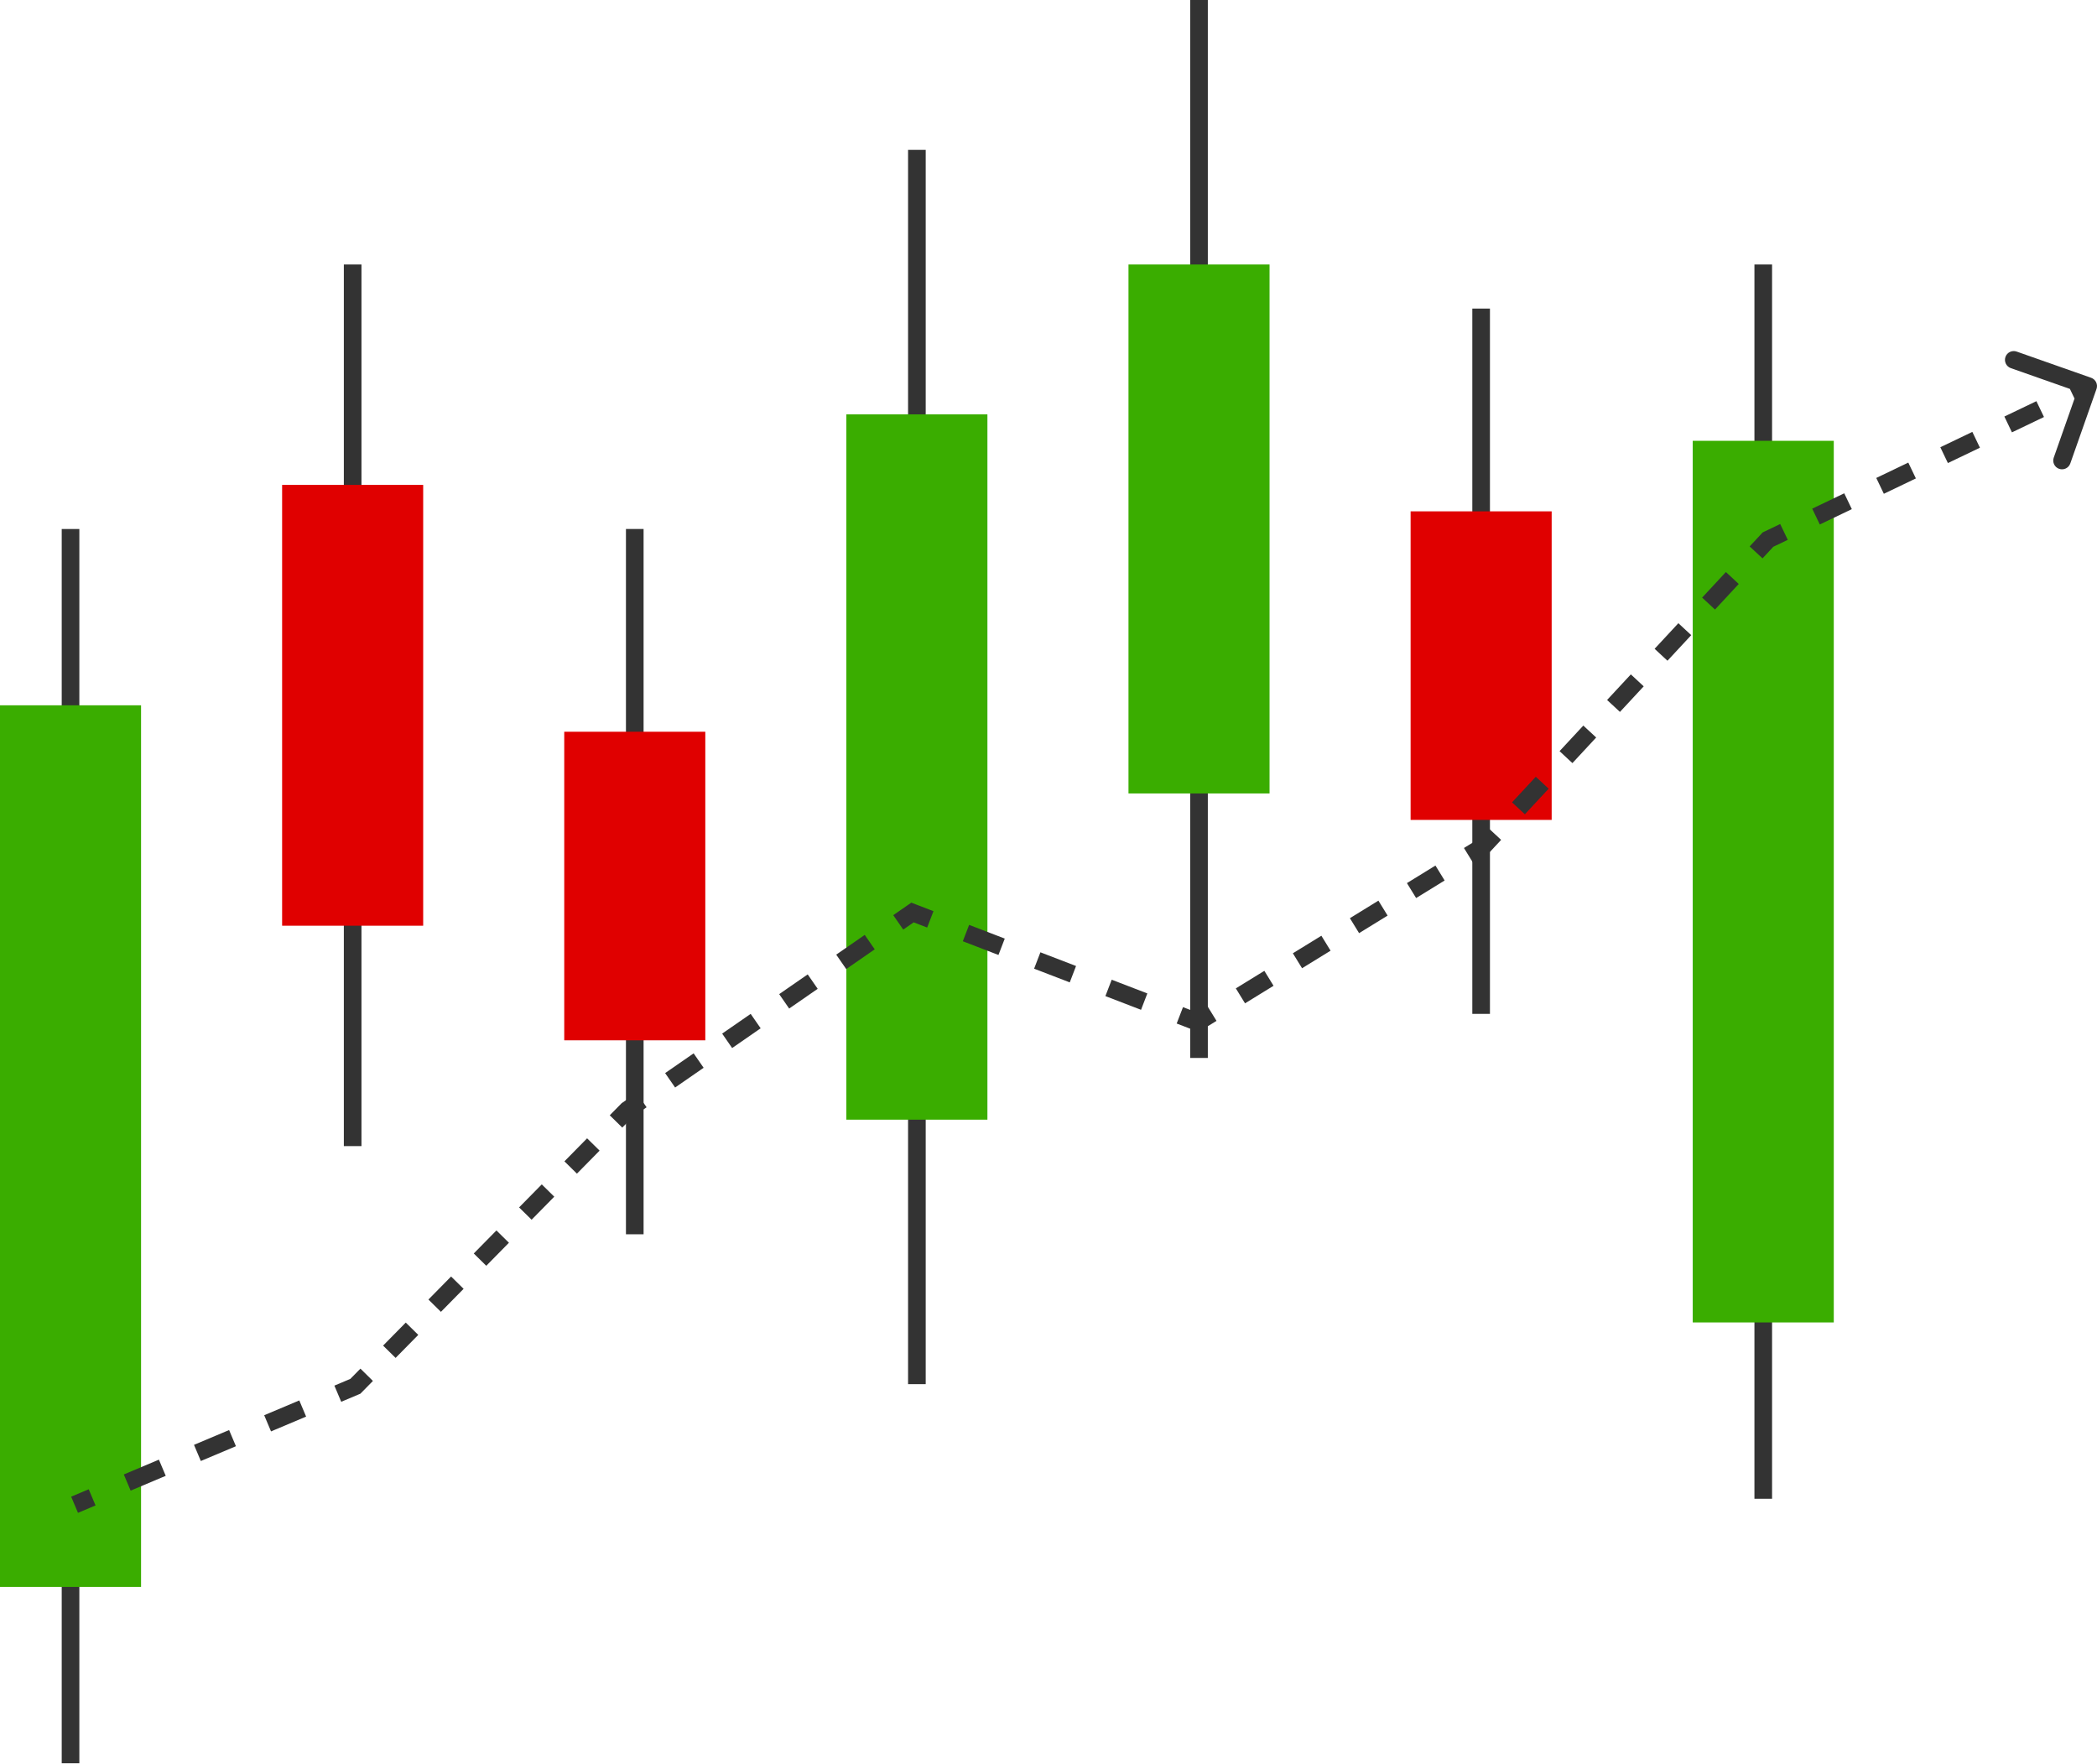
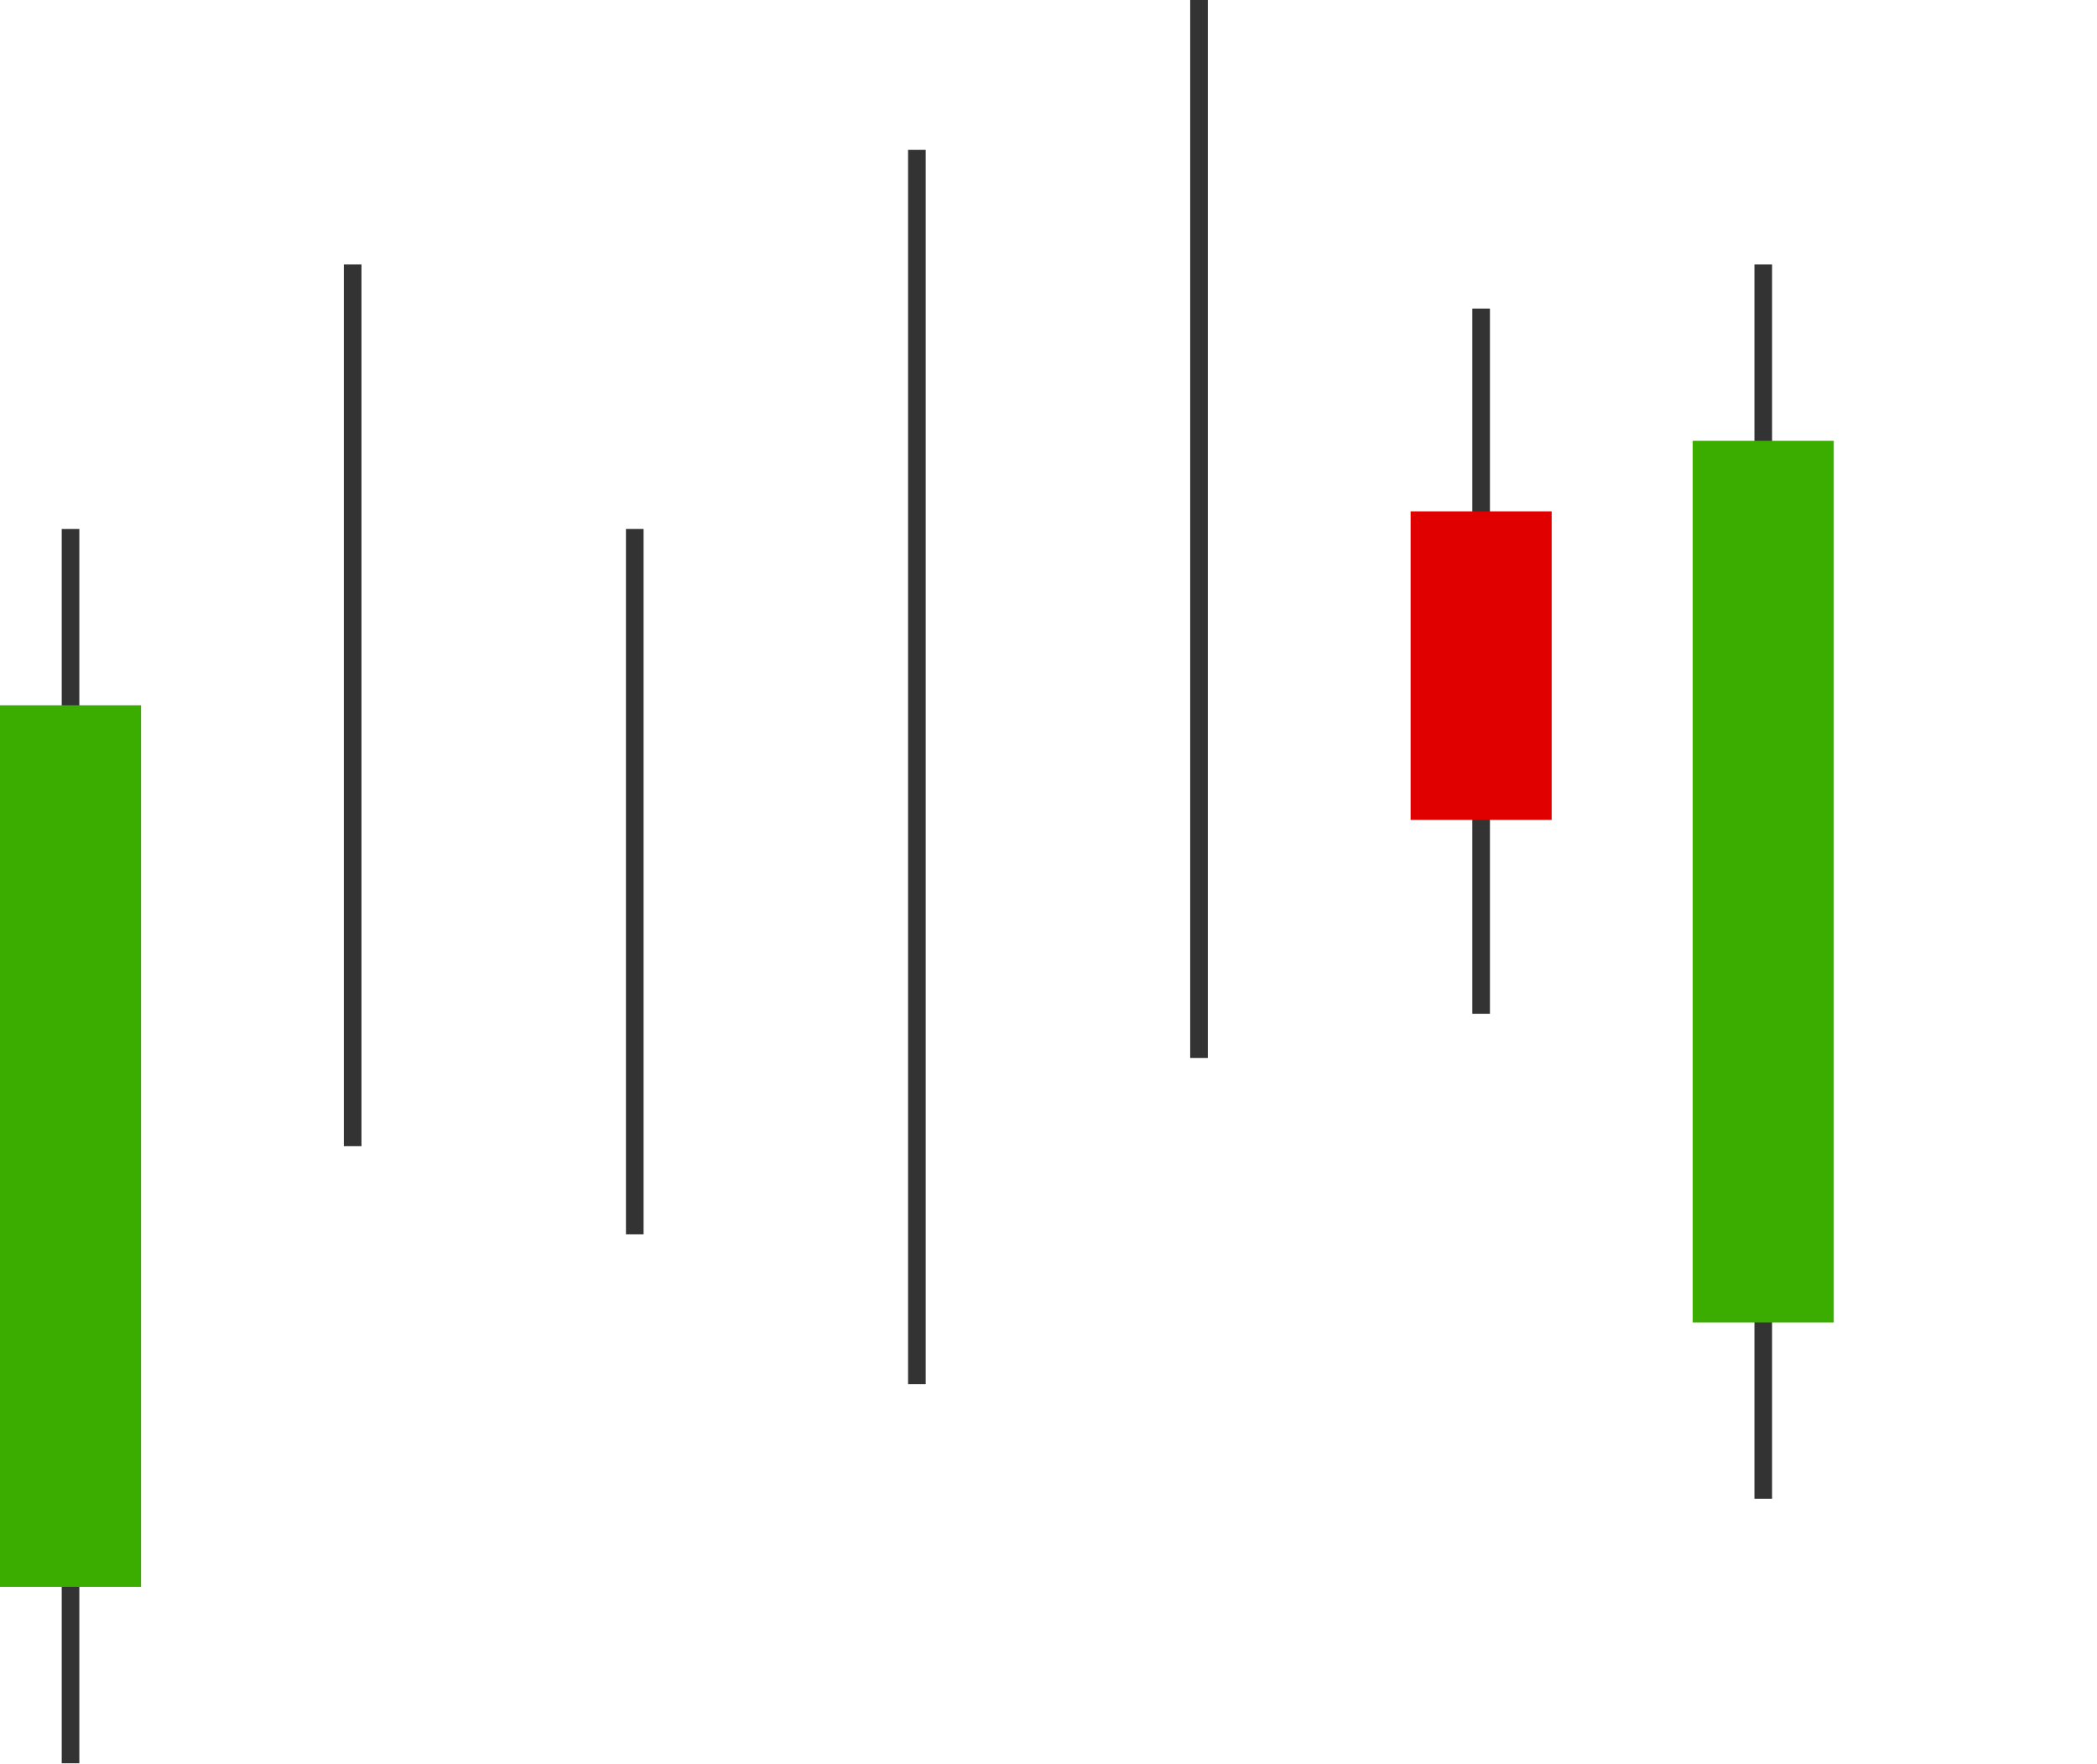
<svg xmlns="http://www.w3.org/2000/svg" width="239" height="201" viewBox="0 0 239 201" fill="none">
  <rect x="7.034" y="60.289" width="2.01" height="140.673" fill="#333333" />
  <rect y="80.385" width="16.077" height="100.481" fill="#3AAD00" />
  <rect x="199.957" y="30.144" width="2.01" height="140.673" fill="#333333" />
  <rect x="192.923" y="50.24" width="16.077" height="100.481" fill="#3AAD00" />
  <rect x="103.495" y="17.081" width="2.01" height="140.673" fill="#333333" />
-   <rect x="96.461" y="47.226" width="16.077" height="80.385" fill="#3AAD00" />
  <rect x="135.649" width="2.01" height="120.577" fill="#333333" />
-   <rect x="128.616" y="30.144" width="16.077" height="60.288" fill="#3AAD00" />
  <rect x="39.188" y="30.144" width="2.01" height="100.481" fill="#333333" />
-   <rect x="32.154" y="55.265" width="16.077" height="50.24" fill="#E00000" />
  <rect x="71.341" y="60.289" width="2.01" height="80.385" fill="#333333" />
-   <rect x="64.308" y="83.399" width="16.077" height="35.168" fill="#E00000" />
  <rect x="167.803" y="35.169" width="2.01" height="80.385" fill="#333333" />
  <rect x="160.77" y="58.279" width="16.077" height="35.168" fill="#E00000" />
-   <path d="M40.5 158L40.889 158.921L41.073 158.844L41.213 158.701L40.5 158ZM71.5 126.5L70.931 125.678L70.853 125.731L70.787 125.799L71.5 126.5ZM104 104L104.359 103.067L103.866 102.877L103.431 103.178L104 104ZM136.5 116.5L136.141 117.433L136.603 117.611L137.024 117.352L136.5 116.5ZM169 96.5L169.524 97.352L169.64 97.28L169.733 97.18L169 96.5ZM201.5 61.5L201.068 60.598L200.896 60.68L200.767 60.819L201.5 61.5ZM238.943 44.332C239.127 43.811 238.853 43.24 238.332 43.057L229.842 40.069C229.321 39.886 228.75 40.16 228.567 40.681C228.384 41.202 228.657 41.773 229.178 41.956L236.725 44.611L234.07 52.158C233.886 52.679 234.16 53.25 234.681 53.433C235.202 53.616 235.773 53.343 235.956 52.822L238.943 44.332ZM8.889 172.421L10.889 171.578L10.111 169.735L8.111 170.579L8.889 172.421ZM14.889 169.89L18.889 168.203L18.111 166.36L14.111 168.047L14.889 169.89ZM22.889 166.515L26.889 164.828L26.111 162.985L22.111 164.672L22.889 166.515ZM30.889 163.14L34.889 161.453L34.111 159.61L30.111 161.297L30.889 163.14ZM38.889 159.765L40.889 158.921L40.111 157.079L38.111 157.922L38.889 159.765ZM41.213 158.701L42.504 157.389L41.079 155.986L39.787 157.299L41.213 158.701ZM45.088 154.764L47.671 152.139L46.246 150.736L43.662 153.361L45.088 154.764ZM50.254 149.514L52.838 146.889L51.412 145.486L48.829 148.111L50.254 149.514ZM55.421 144.264L58.004 141.639L56.579 140.236L53.996 142.861L55.421 144.264ZM60.588 139.014L63.171 136.389L61.746 134.986L59.162 137.611L60.588 139.014ZM65.754 133.764L68.338 131.139L66.912 129.736L64.329 132.361L65.754 133.764ZM70.921 128.514L72.213 127.201L70.787 125.799L69.496 127.111L70.921 128.514ZM72.069 127.322L73.694 126.197L72.556 124.553L70.931 125.678L72.069 127.322ZM76.944 123.947L80.194 121.697L79.056 120.053L75.806 122.303L76.944 123.947ZM83.444 119.447L86.694 117.197L85.556 115.553L82.306 117.803L83.444 119.447ZM89.944 114.947L93.194 112.697L92.056 111.053L88.806 113.303L89.944 114.947ZM96.444 110.447L99.694 108.197L98.556 106.553L95.306 108.803L96.444 110.447ZM102.944 105.947L104.569 104.822L103.431 103.178L101.806 104.303L102.944 105.947ZM103.641 104.933L105.672 105.715L106.39 103.848L104.359 103.067L103.641 104.933ZM109.735 107.277L113.797 108.84L114.515 106.973L110.453 105.41L109.735 107.277ZM117.86 110.402L121.922 111.965L122.64 110.098L118.578 108.535L117.86 110.402ZM125.985 113.527L130.047 115.09L130.765 113.223L126.703 111.66L125.985 113.527ZM134.11 116.652L136.141 117.433L136.859 115.567L134.828 114.785L134.11 116.652ZM137.024 117.352L138.649 116.352L137.601 114.648L135.976 115.648L137.024 117.352ZM141.899 114.352L145.149 112.352L144.101 110.648L140.851 112.648L141.899 114.352ZM148.399 110.352L151.649 108.352L150.601 106.648L147.351 108.648L148.399 110.352ZM154.899 106.352L158.149 104.352L157.101 102.648L153.851 104.648L154.899 106.352ZM161.399 102.352L164.649 100.352L163.601 98.648L160.351 100.648L161.399 102.352ZM167.899 98.352L169.524 97.352L168.476 95.648L166.851 96.648L167.899 98.352ZM169.733 97.18L171.087 95.722L169.621 94.361L168.267 95.82L169.733 97.18ZM173.795 92.805L176.504 89.889L175.038 88.528L172.33 91.445L173.795 92.805ZM179.212 86.972L181.92 84.055L180.455 82.695L177.746 85.611L179.212 86.972ZM184.629 81.139L187.337 78.222L185.871 76.861L183.163 79.778L184.629 81.139ZM190.045 75.305L192.754 72.389L191.288 71.028L188.58 73.945L190.045 75.305ZM195.462 69.472L198.17 66.555L196.705 65.195L193.996 68.111L195.462 69.472ZM200.879 63.639L202.233 62.181L200.767 60.819L199.413 62.278L200.879 63.639ZM201.932 62.402L203.757 61.527L202.893 59.723L201.068 60.598L201.932 62.402ZM207.407 59.777L211.057 58.027L210.193 56.223L206.543 57.973L207.407 59.777ZM214.707 56.277L218.357 54.527L217.493 52.723L213.843 54.473L214.707 56.277ZM222.007 52.777L225.657 51.027L224.793 49.223L221.143 50.973L222.007 52.777ZM229.307 49.277L232.957 47.527L232.093 45.723L228.443 47.473L229.307 49.277ZM236.607 45.777L238.432 44.902L237.568 43.098L235.743 43.973L236.607 45.777Z" fill="#333333" />
</svg>